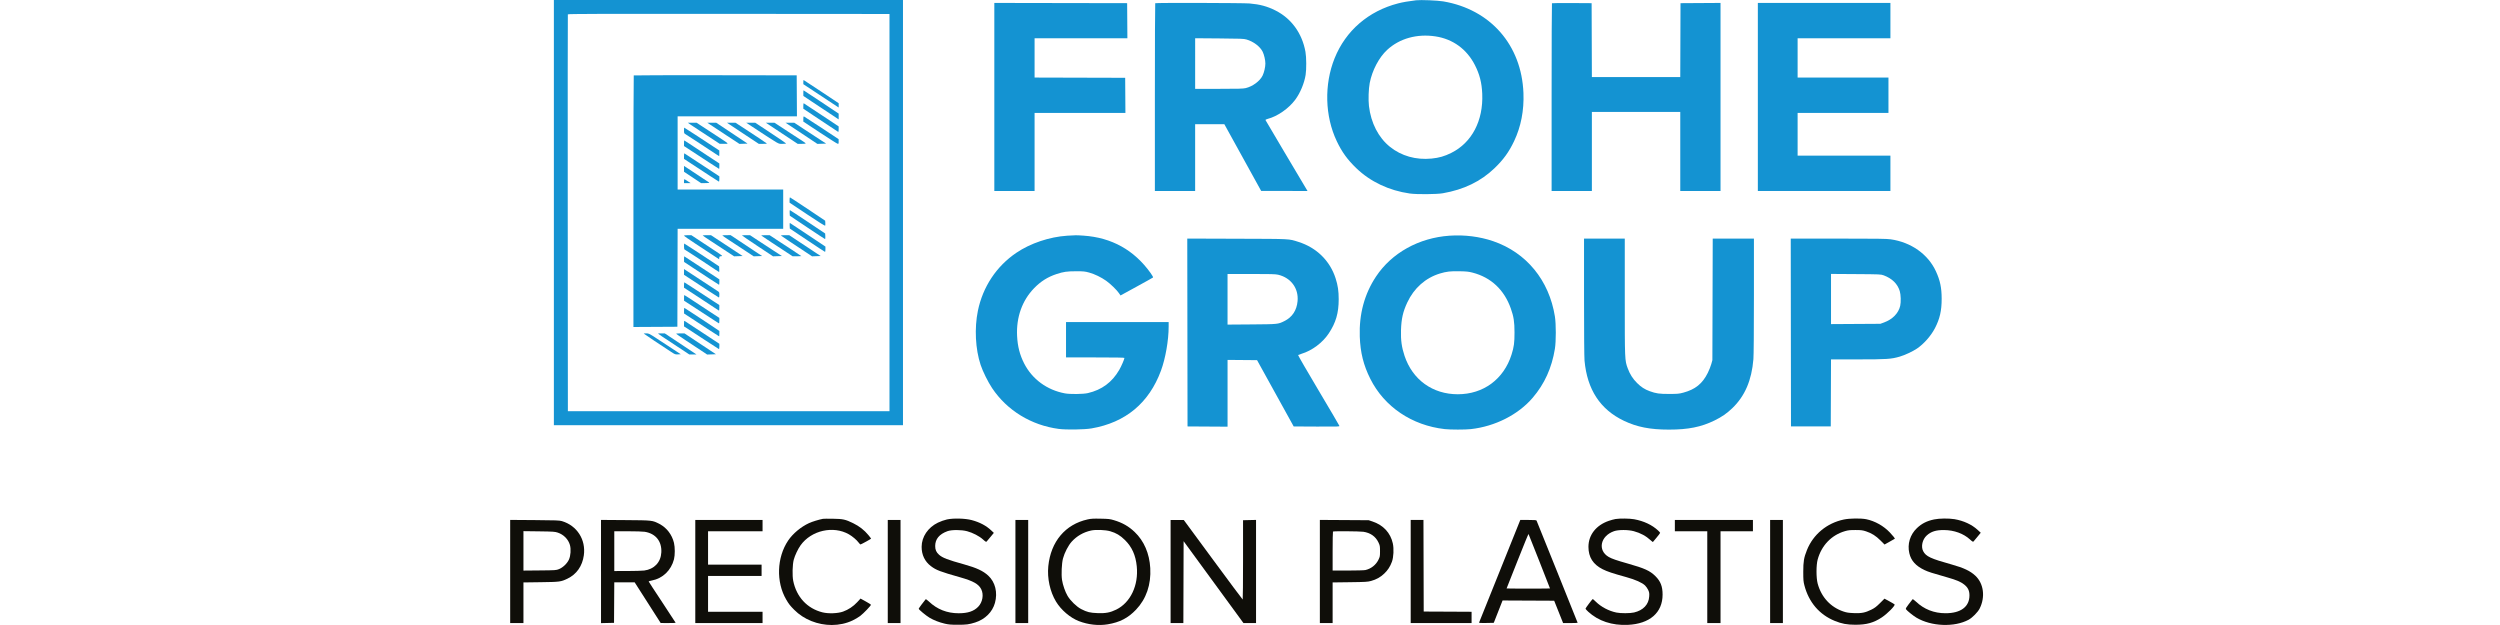
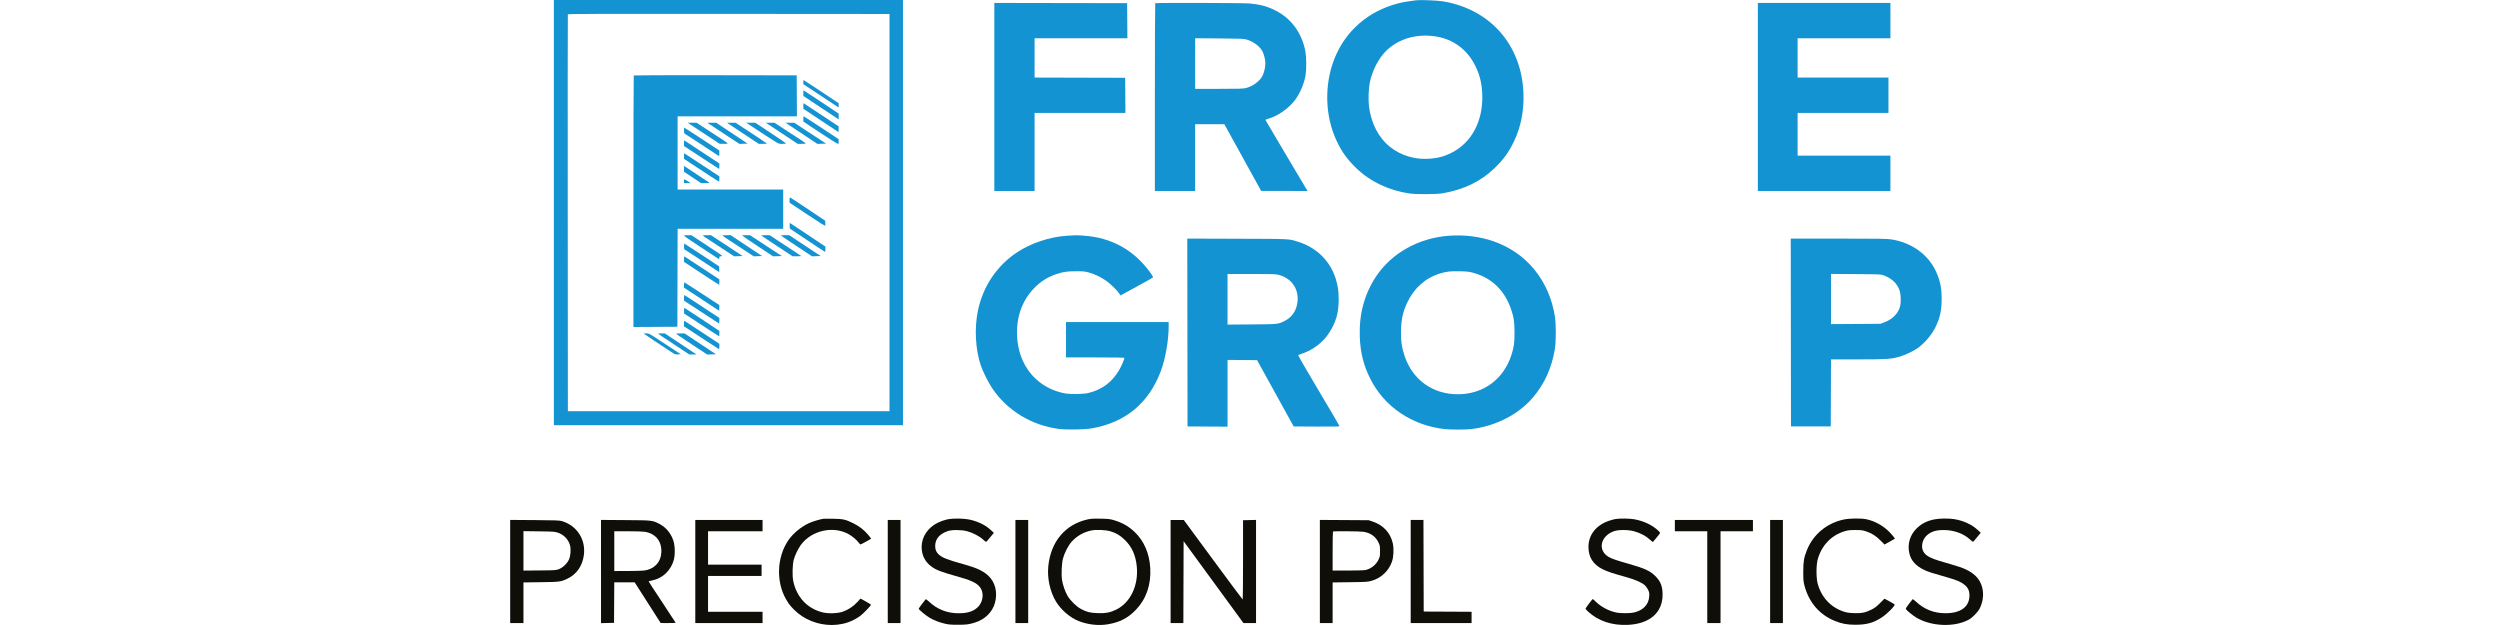
<svg xmlns="http://www.w3.org/2000/svg" version="1.0" id="Warstwa_1" x="0px" y="0px" viewBox="0 0 180 45" style="enable-background:new 0 0 180 45;" xml:space="preserve">
  <style type="text/css">
	.st0{fill-rule:evenodd;clip-rule:evenodd;fill:#1493D2;}
	.st1{fill-rule:evenodd;clip-rule:evenodd;fill:#0F0E09;}
</style>
  <path class="st0" d="M39.879,0h25.136v30.614h-25.136V15.306V0z M64.043,15.306v14.3H40.887l-0.009-14.265  C40.873,7.497,40.876,1.057,40.885,1.033c0.013-0.035,2.349-0.043,11.587-0.035l11.571,0.009V15.306z" />
  <path class="st0" d="M101.959,0.02c-0.559,0.068-0.96,0.138-1.294,0.224c-2.139,0.553-3.772,1.964-4.573,3.951  c-0.76,1.884-0.701,4.17,0.154,5.968c0.373,0.785,0.771,1.334,1.414,1.952c1.008,0.969,2.347,1.603,3.839,1.817  c0.499,0.072,1.929,0.061,2.383-0.017c1.513-0.262,2.733-0.853,3.719-1.8c0.643-0.618,1.041-1.167,1.414-1.952  c0.494-1.04,0.722-2.21,0.673-3.465c-0.133-3.454-2.374-6.018-5.768-6.597  C103.511,0.031,102.283-0.02,101.959,0.02L101.959,0.02z M103.356,2.62c1.248,0.189,2.25,0.918,2.836,2.063  c0.34,0.666,0.495,1.269,0.529,2.068c0.083,1.937-0.745,3.519-2.23,4.258c-0.488,0.243-0.877,0.354-1.421,0.408  c-1.121,0.11-2.174-0.188-2.994-0.847c-0.83-0.667-1.369-1.716-1.512-2.939  c-0.052-0.449-0.026-1.239,0.055-1.655c0.178-0.912,0.666-1.839,1.256-2.385  C100.762,2.77,102.023,2.418,103.356,2.62z" />
  <polygon class="st0" points="71.591,6.981 71.591,13.751 74.49,13.751 74.49,8.13 81.03,8.13 81.013,5.602   74.49,5.584 74.49,2.756 81.172,2.756 81.154,0.228 71.591,0.211 " />
  <path class="st0" d="M83.176,0.232c-0.014,0.014-0.025,3.06-0.025,6.772v6.747h2.899v-4.808h2.103l2.651,4.804  l1.669,0.002l1.669,0.002l-0.216-0.362c-0.119-0.2-0.793-1.335-1.501-2.526c-0.708-1.191-1.294-2.185-1.305-2.211  c-0.013-0.033,0.034-0.061,0.15-0.091c0.704-0.181,1.519-0.748,1.99-1.385c0.357-0.482,0.649-1.181,0.745-1.785  c0.064-0.403,0.058-1.275-0.012-1.662c-0.242-1.336-1.014-2.399-2.161-2.976c-0.59-0.297-1.117-0.44-1.86-0.504  C89.525,0.209,83.214,0.194,83.176,0.232L83.176,0.232z M89.745,2.843c0.506,0.147,0.983,0.508,1.167,0.882  c0.106,0.215,0.195,0.605,0.195,0.852c0,0.251-0.09,0.64-0.2,0.866c-0.193,0.395-0.716,0.782-1.218,0.901  c-0.185,0.044-0.536,0.053-1.932,0.053h-1.706V2.753l1.741,0.014C89.322,2.779,89.558,2.788,89.745,2.843z" />
-   <path class="st0" d="M111.741,0.234c-0.014,0.013-0.025,3.058-0.025,6.77l0,6.747h2.899V8.059h6.364v5.692  h2.899V0.211l-2.881,0.018l-0.018,5.321h-6.364l-0.018-5.321l-1.416-0.009  C112.404,0.215,111.755,0.221,111.741,0.234z" />
  <polygon class="st0" points="126.565,6.981 126.565,13.751 136.11,13.751 136.11,11.206 129.428,11.206   129.428,8.13 135.969,8.13 135.969,5.584 129.428,5.584 129.428,2.756 136.11,2.756 136.11,0.211   126.565,0.211 " />
  <path class="st0" d="M76.841,16.97c-1.28,0.085-2.643,0.542-3.659,1.228c-1.435,0.967-2.419,2.451-2.774,4.179  c-0.256,1.248-0.181,2.755,0.196,3.892c0.157,0.474,0.528,1.226,0.829,1.676c1.072,1.607,2.821,2.677,4.801,2.937  c0.544,0.071,1.847,0.051,2.358-0.037c2.446-0.422,4.134-1.826,4.997-4.155c0.325-0.878,0.554-2.188,0.554-3.175  v-0.325h-7.389v2.545h2.103c1.421,0,2.103,0.011,2.103,0.035c0,0.087-0.226,0.608-0.376,0.866  c-0.519,0.892-1.254,1.434-2.257,1.667c-0.341,0.079-1.28,0.09-1.655,0.02  c-1.29-0.242-2.351-1.02-2.931-2.15c-0.312-0.608-0.473-1.23-0.51-1.976  c-0.068-1.35,0.363-2.563,1.227-3.45c0.475-0.488,0.978-0.805,1.607-1.013c0.506-0.167,0.757-0.203,1.414-0.203  c0.541,0,0.635,0.01,0.944,0.095c0.396,0.11,0.858,0.334,1.223,0.592c0.3,0.212,0.757,0.655,0.918,0.889  l0.114,0.166l1.154-0.631c0.636-0.348,1.169-0.645,1.186-0.663c0.019-0.019-0.052-0.148-0.176-0.322  c-1.182-1.652-2.798-2.552-4.83-2.691C77.466,16.93,77.453,16.93,76.841,16.97" />
  <path class="st0" d="M104.363,16.97c-2.206,0.153-4.158,1.238-5.289,2.94c-0.834,1.255-1.226,2.705-1.17,4.324  c0.04,1.149,0.267,2.06,0.758,3.04c1.01,2.017,2.997,3.358,5.365,3.622c0.41,0.045,1.464,0.046,1.874,0  c1.743-0.193,3.414-1.04,4.454-2.258c0.852-0.997,1.372-2.142,1.597-3.521c0.088-0.536,0.088-1.782,0.001-2.33  c-0.415-2.606-2.052-4.603-4.444-5.422C106.534,17.032,105.445,16.895,104.363,16.97L104.363,16.97z   M106.028,19.63c1.328,0.345,2.275,1.234,2.751,2.581c0.209,0.591,0.265,0.954,0.266,1.722  c0.001,0.742-0.039,1.045-0.214,1.598c-0.56,1.772-2.026,2.854-3.868,2.855c-1.814,0.001-3.259-1.041-3.836-2.766  c-0.205-0.614-0.277-1.135-0.255-1.845c0.026-0.824,0.141-1.329,0.451-1.994c0.485-1.038,1.313-1.773,2.356-2.09  c0.465-0.141,0.764-0.175,1.407-0.161C105.586,19.539,105.747,19.557,106.028,19.63z" />
  <path class="st0" d="M85.493,23.94l0.009,6.763l1.441,0.009l1.441,0.009v-4.808l1.062,0.009l1.062,0.009l2.637,4.773  l1.653,0.009c1.563,0.008,1.652,0.005,1.637-0.053c-0.009-0.034-0.687-1.19-1.508-2.568  c-0.821-1.379-1.479-2.517-1.464-2.53c0.016-0.013,0.124-0.052,0.24-0.087c0.764-0.23,1.525-0.799,1.971-1.474  c0.511-0.773,0.712-1.467,0.712-2.454c0-0.597-0.059-0.998-0.224-1.51c-0.406-1.264-1.371-2.209-2.675-2.621  c-0.717-0.226-0.47-0.214-4.409-0.227l-3.595-0.012L85.493,23.94z M92.025,19.78  c0.923,0.217,1.485,0.982,1.4,1.905c-0.061,0.664-0.387,1.156-0.952,1.434  c-0.459,0.226-0.446,0.224-2.347,0.239l-1.743,0.013v-3.645h1.706C91.489,19.726,91.836,19.735,92.025,19.78  L92.025,19.78z" />
-   <path class="st0" d="M114.05,21.378c0,2.563,0.014,4.35,0.036,4.587c0.192,2.086,1.129,3.517,2.838,4.333  c0.944,0.45,1.884,0.634,3.242,0.634c1.382,0,2.315-0.186,3.27-0.653c0.534-0.261,0.892-0.508,1.29-0.89  c0.905-0.869,1.395-2.006,1.519-3.53c0.023-0.279,0.037-2.035,0.037-4.566v-4.113h-2.966l-0.025,8.75  l-0.078,0.283c-0.043,0.155-0.157,0.442-0.253,0.636c-0.384,0.775-0.9,1.191-1.762,1.422  c-0.31,0.083-0.406,0.092-1.015,0.093c-0.714,0.002-0.942-0.03-1.407-0.199c-0.357-0.13-0.616-0.297-0.912-0.591  c-0.302-0.3-0.513-0.633-0.667-1.053c-0.215-0.589-0.213-0.541-0.213-5.144l0-4.196h-2.934V21.378z" />
  <path class="st0" d="M128.942,23.941l0.009,6.761h2.864l0.018-4.826h1.927c2.089,0,2.401-0.02,3.015-0.198  c0.368-0.106,0.936-0.371,1.248-0.581c0.494-0.334,1.008-0.918,1.294-1.469c0.351-0.679,0.484-1.262,0.483-2.118  c-0.001-0.795-0.111-1.32-0.416-1.98c-0.566-1.227-1.785-2.089-3.256-2.3  c-0.287-0.041-0.999-0.051-3.774-0.051h-3.42L128.942,23.941z M135.626,19.824c0.608,0.229,0.994,0.607,1.157,1.135  c0.078,0.253,0.094,0.792,0.031,1.064c-0.123,0.531-0.551,0.971-1.163,1.194l-0.265,0.097l-1.776,0.011  l-1.777,0.011v-3.613l1.794,0.012c1.746,0.012,1.8,0.015,1.999,0.09H135.626z" />
  <path class="st1" d="M59.253,37.355c-0.293,0.055-0.78,0.205-1.004,0.309c-0.587,0.272-1.165,0.755-1.502,1.255  c-0.819,1.215-0.878,2.984-0.142,4.246c0.185,0.318,0.276,0.435,0.572,0.735c0.705,0.715,1.717,1.101,2.712,1.1  c0.521-0.001,1.038-0.108,1.503-0.33c0.177-0.084,0.416-0.225,0.537-0.317c0.251-0.19,0.796-0.76,0.779-0.814  c-0.006-0.019-0.179-0.128-0.381-0.239l-0.369-0.203l-0.241,0.262c-0.277,0.301-0.639,0.541-1.017,0.676  c-0.382,0.136-1.06,0.16-1.485,0.053c-1.099-0.278-1.868-1.107-2.103-2.266c-0.075-0.368-0.055-1.176,0.037-1.52  c0.083-0.311,0.302-0.775,0.491-1.039c0.769-1.076,2.356-1.436,3.484-0.791c0.251,0.144,0.563,0.409,0.694,0.59  c0.059,0.081,0.122,0.141,0.144,0.136c0.064-0.014,0.755-0.394,0.756-0.416c0.001-0.012-0.087-0.127-0.195-0.258  c-0.298-0.361-0.653-0.638-1.095-0.854c-0.558-0.273-0.732-0.311-1.467-0.322  C59.62,37.343,59.301,37.346,59.253,37.355" />
  <path class="st1" d="M68.179,37.401c-0.185,0.041-0.453,0.136-0.65,0.231c-0.716,0.347-1.168,1.018-1.171,1.736  c-0.002,0.583,0.228,1.062,0.672,1.397c0.377,0.285,0.657,0.392,2.118,0.806c0.93,0.264,1.319,0.486,1.502,0.855  c0.193,0.389,0.097,0.935-0.221,1.262c-0.316,0.324-0.744,0.467-1.405,0.467c-0.834,0-1.552-0.283-2.142-0.844  c-0.117-0.111-0.217-0.181-0.233-0.163c-0.131,0.148-0.502,0.653-0.502,0.682c0,0.06,0.523,0.494,0.778,0.645  c0.308,0.183,0.693,0.333,1.099,0.429c0.274,0.065,0.438,0.079,0.933,0.08c0.615,0.002,0.815-0.025,1.255-0.164  c0.714-0.227,1.242-0.75,1.425-1.411c0.207-0.75,0.021-1.501-0.488-1.968c-0.365-0.335-0.841-0.557-1.718-0.801  c-1.198-0.333-1.563-0.472-1.817-0.695c-0.2-0.175-0.282-0.361-0.28-0.633c0.003-0.5,0.294-0.852,0.885-1.067  c0.295-0.108,1-0.107,1.411,0.003c0.406,0.108,0.878,0.352,1.142,0.591c0.187,0.17,0.23,0.194,0.267,0.152  c0.025-0.028,0.149-0.177,0.281-0.336l0.237-0.286l-0.187-0.177c-0.363-0.344-0.831-0.591-1.404-0.743  C69.491,37.321,68.644,37.299,68.179,37.401" />
  <path class="st1" d="M78.308,37.398c-1.607,0.355-2.653,1.599-2.83,3.366c-0.087,0.87,0.121,1.83,0.552,2.546  c0.367,0.609,1.023,1.17,1.649,1.411c0.672,0.259,1.415,0.341,2.075,0.23c0.873-0.146,1.465-0.452,2.039-1.054  c0.739-0.775,1.093-1.81,1.026-2.994c-0.06-1.057-0.451-1.961-1.128-2.604c-0.429-0.408-0.88-0.664-1.492-0.847  c-0.284-0.085-0.385-0.096-0.955-0.107C78.722,37.334,78.555,37.343,78.308,37.398 M79.934,38.249  c0.431,0.125,0.723,0.299,1.064,0.636c0.503,0.497,0.768,1.087,0.849,1.89c0.138,1.368-0.449,2.608-1.475,3.115  c-0.432,0.213-0.76,0.276-1.336,0.255c-0.559-0.021-0.764-0.071-1.192-0.292  c-0.331-0.171-0.775-0.603-0.981-0.953c-0.172-0.292-0.341-0.781-0.398-1.149  c-0.059-0.385-0.024-1.185,0.069-1.538c0.108-0.414,0.383-0.944,0.627-1.213c0.372-0.409,0.839-0.678,1.394-0.803  C78.888,38.123,79.588,38.149,79.934,38.249z" />
  <path class="st1" d="M116.316,37.37c-0.108,0.018-0.325,0.077-0.488,0.133c-0.912,0.315-1.46,1.017-1.46,1.871  c0,0.743,0.333,1.266,1.025,1.612c0.337,0.169,0.707,0.292,1.697,0.566c0.661,0.183,1.149,0.401,1.358,0.606  c0.077,0.075,0.176,0.221,0.225,0.327c0.075,0.166,0.085,0.226,0.07,0.46c-0.035,0.58-0.429,0.997-1.09,1.153  c-0.284,0.067-0.965,0.07-1.273,0.005c-0.552-0.116-1.095-0.403-1.485-0.784c-0.106-0.104-0.204-0.19-0.216-0.19  c-0.032,0-0.523,0.654-0.523,0.696c0,0.021,0.092,0.123,0.202,0.224c0.726,0.665,1.715,0.993,2.839,0.942  c1.584-0.073,2.51-0.877,2.51-2.18c0-0.587-0.143-0.955-0.513-1.324c-0.392-0.391-0.781-0.569-1.98-0.907  c-0.817-0.231-1.163-0.35-1.386-0.479c-0.818-0.472-0.605-1.509,0.382-1.856c0.316-0.111,1.015-0.111,1.428,0.001  c0.477,0.129,0.874,0.343,1.209,0.652c0.085,0.078,0.157,0.134,0.163,0.126c0.006-0.008,0.126-0.152,0.265-0.318  c0.139-0.166,0.255-0.32,0.255-0.339c0-0.019-0.067-0.097-0.148-0.172c-0.437-0.403-1.025-0.68-1.718-0.808  C117.341,37.327,116.633,37.318,116.316,37.37L116.316,37.37z" />
  <path class="st1" d="M132.755,37.405c-1.22,0.256-2.203,1.071-2.655,2.199c-0.218,0.544-0.265,0.82-0.265,1.562  c0,0.59,0.01,0.71,0.083,0.986c0.318,1.212,1.073,2.096,2.176,2.549c0.509,0.208,0.887,0.28,1.488,0.281  c0.806,0.001,1.329-0.144,1.909-0.53c0.403-0.268,0.973-0.846,0.92-0.932c-0.012-0.019-0.181-0.121-0.376-0.226  l-0.353-0.191l-0.325,0.324c-0.262,0.26-0.384,0.352-0.626,0.471c-0.44,0.216-0.7,0.267-1.255,0.245  c-0.375-0.015-0.512-0.036-0.743-0.113c-0.931-0.311-1.597-1.033-1.862-2.016  c-0.11-0.41-0.11-1.324,0.001-1.729c0.279-1.018,0.997-1.763,1.97-2.044c0.232-0.067,0.361-0.08,0.756-0.079  c0.417,0.002,0.513,0.014,0.76,0.096c0.41,0.137,0.704,0.323,1.036,0.655l0.293,0.293l0.361-0.202  c0.198-0.111,0.367-0.207,0.375-0.213c0.026-0.021-0.112-0.197-0.36-0.459c-0.444-0.468-1.075-0.821-1.694-0.948  C133.977,37.307,133.183,37.316,132.755,37.405L132.755,37.405z" />
  <path class="st1" d="M139.256,37.399c-0.52,0.109-0.887,0.294-1.237,0.626c-0.495,0.468-0.702,1.151-0.547,1.809  c0.126,0.539,0.466,0.915,1.095,1.212c0.273,0.129,0.523,0.209,1.64,0.526c0.65,0.184,0.963,0.316,1.209,0.51  c0.276,0.217,0.385,0.442,0.385,0.788c0,0.817-0.626,1.283-1.722,1.283c-0.831,0-1.55-0.284-2.139-0.844  c-0.117-0.111-0.218-0.181-0.235-0.162c-0.017,0.019-0.137,0.173-0.271,0.346c-0.19,0.247-0.233,0.325-0.206,0.369  c0.062,0.101,0.517,0.468,0.754,0.609c1.075,0.637,2.729,0.704,3.758,0.151c0.265-0.142,0.665-0.548,0.795-0.806  c0.42-0.838,0.291-1.808-0.317-2.371c-0.365-0.338-0.831-0.559-1.676-0.795  c-1.548-0.432-1.872-0.583-2.074-0.968c-0.172-0.329-0.054-0.847,0.257-1.128c0.317-0.286,0.672-0.396,1.255-0.39  c0.718,0.008,1.386,0.25,1.849,0.669c0.187,0.17,0.23,0.194,0.267,0.152c0.024-0.027,0.15-0.178,0.281-0.338  l0.237-0.288l-0.226-0.208c-0.418-0.384-1.008-0.657-1.665-0.77C140.299,37.313,139.64,37.319,139.256,37.399" />
  <path class="st1" d="M36.733,37.434v7.428h0.955v-2.927l1.248-0.017c1.368-0.018,1.444-0.028,1.916-0.252  c0.658-0.312,1.08-0.912,1.185-1.687c0.154-1.128-0.494-2.137-1.578-2.459c-0.184-0.054-0.419-0.063-1.967-0.074  L36.733,37.434z M40.162,38.349c0.421,0.141,0.751,0.476,0.87,0.881c0.09,0.308,0.058,0.782-0.071,1.064  c-0.129,0.28-0.431,0.569-0.717,0.684c-0.198,0.08-0.246,0.083-1.381,0.093l-1.175,0.011v-2.839l1.122,0.014  C39.846,38.271,39.95,38.278,40.162,38.349z" />
  <path class="st1" d="M43.273,41.15v3.716l0.469-0.011l0.468-0.011l0.018-2.917h1.467l1.874,2.931l0.539,0.002  c0.297,0.001,0.539-0.008,0.539-0.019c0-0.012-0.438-0.68-0.972-1.486c-0.535-0.806-0.972-1.477-0.972-1.49  c0-0.014,0.106-0.045,0.237-0.07c0.776-0.147,1.385-0.733,1.587-1.528c0.076-0.299,0.076-0.859-0.001-1.181  c-0.14-0.587-0.525-1.091-1.039-1.358c-0.515-0.268-0.488-0.265-2.454-0.28l-1.761-0.013V41.15z M46.42,38.288  c0.788,0.127,1.235,0.681,1.196,1.48c-0.035,0.714-0.51,1.217-1.234,1.31c-0.144,0.018-0.688,0.034-1.207,0.035  l-0.946,0.002v-2.864h0.981C45.75,38.251,46.293,38.267,46.42,38.288z" />
  <polygon class="st1" points="50.061,41.15 50.061,44.861 54.904,44.861 54.904,44.048 50.98,44.048 50.98,41.468   54.834,41.468 54.834,40.654 50.98,40.654 50.98,38.251 54.904,38.251 54.904,37.437 50.061,37.437 " />
  <polygon class="st1" points="63.919,41.15 63.919,44.861 64.838,44.861 64.838,37.437 63.919,37.437 " />
  <polygon class="st1" points="73.111,41.15 73.111,44.861 74.03,44.861 74.03,37.437 73.111,37.437 " />
  <path class="st1" d="M84.283,41.15v3.712h0.919l0.018-5.897l4.31,5.897h0.905v-7.428l-0.468,0.011l-0.468,0.011  v2.855c0,1.57-0.011,2.855-0.025,2.855c-0.014,0-0.973-1.287-2.134-2.864l-2.109-2.864h-0.948V41.15z" />
  <path class="st1" d="M95.03,41.148v3.714h0.919v-2.927l1.246-0.016c1.135-0.015,1.271-0.023,1.522-0.091  c0.375-0.102,0.669-0.265,0.944-0.525c0.259-0.244,0.427-0.503,0.557-0.853c0.121-0.328,0.151-0.94,0.064-1.329  c-0.168-0.755-0.681-1.309-1.451-1.569l-0.283-0.096l-1.759-0.011L95.03,37.434V41.148z M98.159,38.287  c0.509,0.073,0.886,0.339,1.09,0.769c0.105,0.222,0.112,0.262,0.112,0.626c0,0.368-0.006,0.402-0.116,0.626  c-0.18,0.367-0.527,0.64-0.934,0.735c-0.084,0.02-0.649,0.036-1.257,0.036h-1.105v-1.391  c0-0.764,0.011-1.402,0.025-1.416C96.011,38.235,97.886,38.248,98.159,38.287z" />
  <polygon class="st1" points="101.57,41.15 101.57,44.861 105.954,44.861 105.954,44.048 104.231,44.039   102.507,44.031 102.489,37.437 101.57,37.437 " />
-   <path class="st1" d="M108.903,38.827c-0.979,2.436-2.389,5.946-2.407,5.992c-0.014,0.036,0.095,0.044,0.519,0.035  l0.537-0.011l0.633-1.609l1.858,0.009l1.858,0.009l0.643,1.609h0.523c0.286,0,0.523-0.01,0.523-0.021  c0-0.012-0.662-1.663-1.471-3.668c-0.808-2.004-1.479-3.667-1.488-3.691c-0.013-0.033-0.166-0.044-0.594-0.044  h-0.576L108.903,38.827z M110.836,40.418l0.764,1.952l-0.771,0.009c-0.423,0.005-1.128,0.005-1.563,0l-0.792-0.009  l0.78-1.971c0.429-1.085,0.788-1.962,0.799-1.952C110.064,38.457,110.416,39.343,110.836,40.418L110.836,40.418z" />
  <polygon class="st1" points="120.59,37.844 120.59,38.251 122.924,38.251 122.924,44.861 123.878,44.861 123.878,38.251   126.211,38.251 126.211,37.437 120.59,37.437 " />
  <polygon class="st1" points="127.449,41.15 127.449,44.861 128.368,44.861 128.368,37.437 127.449,37.437 " />
  <path class="st0" d="M45.63,5.431c-0.013,0.013-0.023,4.094-0.023,9.068v9.045l1.582-0.009l1.582-0.009l0.018-7.053  h7.601v-2.828h-7.601V8.377h8.591l-0.018-2.952l-5.854-0.009C48.286,5.412,45.642,5.418,45.63,5.431L45.63,5.431z" />
  <path class="st0" d="M57.839,5.911v0.15l0.856,0.566c0.47,0.311,1.043,0.689,1.273,0.84l0.417,0.274V7.433  l-1.253-0.836c-0.689-0.46-1.262-0.836-1.273-0.836C57.848,5.761,57.839,5.83,57.839,5.911z" />
  <path class="st0" d="M57.84,6.707l0.002,0.203l1.172,0.778c0.643,0.427,1.217,0.807,1.271,0.843l0.099,0.065V8.179  l-1.255-0.838c-0.689-0.46-1.263-0.838-1.273-0.838C57.846,6.503,57.839,6.594,57.84,6.707z" />
  <path class="st0" d="M57.839,7.624v0.205l1.221,0.813c0.672,0.447,1.244,0.826,1.273,0.842  c0.042,0.023,0.051-0.011,0.051-0.177V9.102l-1.223-0.813c-0.672-0.447-1.246-0.826-1.273-0.841  C57.848,7.425,57.839,7.458,57.839,7.624z" />
  <path class="st0" d="M57.839,8.563v0.193l1.193,0.788c0.658,0.434,1.229,0.795,1.273,0.804  c0.074,0.015,0.079,0.004,0.078-0.155l-0.002-0.172l-1.214-0.804c-0.668-0.442-1.24-0.814-1.271-0.826  C57.847,8.373,57.839,8.4,57.839,8.563L57.839,8.563z" />
  <path class="st0" d="M49.711,8.969c0.106,0.073,0.396,0.266,0.65,0.431c0.253,0.165,0.684,0.446,0.96,0.627  l0.5,0.329l0.311-0.002c0.373-0.002,0.424,0.054-0.516-0.562c-0.378-0.247-0.864-0.565-1.076-0.704l-0.387-0.253  h-0.633L49.711,8.969z" />
  <path class="st0" d="M51.157,8.991c0.126,0.085,0.647,0.428,1.156,0.762l0.926,0.608l0.587-0.021l-2.256-1.502h-0.643  L51.157,8.991z" />
  <path class="st0" d="M52.555,8.98c0.116,0.079,0.631,0.421,1.144,0.76l0.933,0.617h0.295  c0.163,0,0.295-0.008,0.295-0.018c0-0.017-0.859-0.589-1.867-1.243l-0.4-0.259h-0.612L52.555,8.98z" />
  <path class="st0" d="M54.095,9.079c2.114,1.39,1.919,1.278,2.238,1.278c0.148,0,0.269-0.012,0.269-0.026  c0-0.015-0.5-0.357-1.112-0.76l-1.112-0.734h-0.65L54.095,9.079z" />
  <path class="st0" d="M56.287,9.597l1.145,0.76h0.291c0.159,0,0.292-0.012,0.292-0.026  c0-0.015-0.076-0.075-0.168-0.134c-0.092-0.059-0.599-0.39-1.126-0.734l-0.958-0.626h-0.622L56.287,9.597z" />
  <path class="st0" d="M57.367,9.373c0.445,0.295,0.959,0.637,1.145,0.762l0.338,0.226l0.633-0.021l-0.382-0.247  c-0.21-0.136-0.727-0.474-1.147-0.751l-0.765-0.504h-0.629L57.367,9.373z" />
  <path class="st0" d="M49.248,9.395c0,0.194,0.006,0.208,0.115,0.272c0.063,0.037,0.504,0.323,0.981,0.637  c1.386,0.912,1.421,0.936,1.435,0.936c0.008,0,0.013-0.09,0.012-0.203l-0.002-0.203l-0.467-0.306  c-0.256-0.168-0.822-0.539-1.253-0.822c-0.431-0.283-0.795-0.516-0.804-0.516  C49.256,9.19,49.248,9.282,49.248,9.395" />
  <path class="st0" d="M49.248,10.313v0.203l0.521,0.341c0.286,0.187,0.854,0.558,1.257,0.822  c0.403,0.264,0.743,0.481,0.751,0.481c0.009,0,0.016-0.087,0.016-0.196v-0.196l-0.893-0.585  c-0.491-0.322-1.055-0.695-1.253-0.829c-0.198-0.134-0.369-0.244-0.38-0.244  C49.256,10.11,49.248,10.2,49.248,10.313" />
  <path class="st0" d="M49.248,11.232v0.207l0.329,0.217c1.259,0.829,2.133,1.398,2.171,1.413  c0.034,0.013,0.046-0.033,0.046-0.178v-0.196l-0.451-0.297c-0.249-0.164-0.712-0.468-1.034-0.679  c-0.322-0.211-0.67-0.44-0.778-0.511c-0.106-0.07-0.215-0.141-0.239-0.156  C49.259,11.032,49.248,11.076,49.248,11.232" />
  <path class="st0" d="M49.248,12.158v0.21l1.23,0.817l0.313-0.002c0.29-0.002,0.308-0.006,0.242-0.057  c-0.068-0.053-0.894-0.6-1.492-0.988l-0.293-0.191V12.158z" />
  <path class="st0" d="M49.248,13.044v0.141h0.477l-0.212-0.141c-0.117-0.078-0.224-0.141-0.239-0.141  C49.26,12.902,49.248,12.966,49.248,13.044L49.248,13.044z" />
  <path class="st0" d="M56.849,14.401v0.191l1.274,0.85c0.87,0.58,1.28,0.835,1.292,0.803  c0.01-0.026,0.013-0.117,0.007-0.202l-0.011-0.154l-1.255-0.84c-0.689-0.461-1.267-0.84-1.282-0.84  C56.861,14.21,56.849,14.295,56.849,14.401" />
-   <path class="st0" d="M56.856,15.331l0.011,0.202l1.255,0.84c0.689,0.461,1.268,0.841,1.283,0.841  c0.015,0.001,0.024-0.09,0.018-0.2l-0.011-0.202l-1.255-0.84c-0.689-0.461-1.268-0.84-1.283-0.841  C56.858,15.13,56.85,15.222,56.856,15.331z" />
  <path class="st0" d="M56.856,16.249l0.011,0.207l1.255,0.84c0.689,0.461,1.267,0.84,1.282,0.84  c0.015,0,0.027-0.085,0.027-0.191l0-0.191l-1.262-0.843c-0.693-0.463-1.276-0.849-1.292-0.856  C56.859,16.047,56.85,16.135,56.856,16.249" />
  <path class="st0" d="M49.248,16.968c0,0.019,0.355,0.269,0.786,0.552c0.431,0.283,1.002,0.658,1.264,0.831l0.477,0.315  l0.011-0.104c0.009-0.091,0.027-0.106,0.14-0.115c0.126-0.01,0.115-0.02-0.461-0.4  c-0.325-0.214-0.837-0.552-1.138-0.751l-0.548-0.362H49.513C49.365,16.933,49.248,16.948,49.248,16.968" />
  <path class="st0" d="M50.591,16.952c0,0.011,0.26,0.189,0.575,0.394c0.315,0.205,0.827,0.541,1.133,0.742  l0.559,0.368l0.306-0.011l0.306-0.011l-2.28-1.502h-0.299C50.727,16.933,50.591,16.942,50.591,16.952" />
  <path class="st0" d="M52.005,16.952c0,0.011,0.235,0.173,0.521,0.359c0.287,0.187,0.796,0.52,1.131,0.742  l0.61,0.403l0.3-0.011l0.301-0.011l-0.504-0.334c-0.278-0.185-0.785-0.521-1.131-0.751l-0.627-0.417H52.306  C52.14,16.933,52.005,16.941,52.005,16.952" />
  <path class="st0" d="M53.42,16.95c0,0.01,0.504,0.353,1.119,0.762l1.119,0.744l0.318-0.011l0.318-0.011  l-0.615-0.4c-0.339-0.22-0.853-0.556-1.145-0.749l-0.53-0.35l-0.292-0.002  C53.552,16.933,53.42,16.941,53.42,16.95z" />
  <path class="st0" d="M54.818,16.965c0.018,0.018,0.366,0.249,0.776,0.518c0.41,0.269,0.906,0.595,1.108,0.728  l0.366,0.242h0.315c0.173,0,0.315-0.006,0.315-0.012c0-0.007-0.299-0.207-0.663-0.444  c-0.364-0.237-0.878-0.573-1.14-0.746l-0.477-0.315l-0.316-0.002C54.913,16.933,54.798,16.946,54.818,16.965  L54.818,16.965z" />
  <path class="st0" d="M56.232,16.965c0.019,0.018,0.302,0.21,0.635,0.429c0.332,0.22,0.825,0.546,1.101,0.73  l0.5,0.332l0.309-0.011l0.309-0.011l-0.35-0.233c-0.193-0.129-0.702-0.466-1.133-0.751l-0.783-0.518h-0.311  C56.326,16.933,56.212,16.946,56.232,16.965z" />
  <path class="st0" d="M49.248,17.742c0,0.134,0.016,0.215,0.046,0.226c0.049,0.018,1.792,1.159,2.203,1.441  c0.141,0.097,0.265,0.175,0.278,0.175c0.013,0,0.018-0.09,0.012-0.203l-0.011-0.203l-0.318-0.212  c-0.732-0.488-2.176-1.432-2.192-1.432C49.256,17.534,49.248,17.629,49.248,17.742" />
  <path class="st0" d="M49.25,18.652l0.002,0.207l0.573,0.377c0.314,0.206,0.878,0.578,1.25,0.822  c0.371,0.244,0.687,0.446,0.698,0.446c0.011,0,0.021-0.088,0.021-0.194v-0.195l-0.941-0.62  c-1.414-0.932-1.551-1.022-1.58-1.036C49.259,18.451,49.249,18.54,49.25,18.652L49.25,18.652z" />
-   <path class="st0" d="M49.248,19.579v0.207l0.504,0.329c0.277,0.18,0.829,0.543,1.225,0.804  c0.396,0.261,0.743,0.483,0.769,0.493c0.036,0.013,0.048-0.028,0.048-0.18c0-0.191-0.005-0.201-0.136-0.283  c-0.075-0.047-0.557-0.362-1.069-0.7c-0.513-0.338-1.025-0.674-1.137-0.746l-0.203-0.131V19.579z" />
  <path class="st0" d="M49.248,20.517v0.198l0.203,0.131c0.112,0.072,0.663,0.434,1.228,0.806  c0.566,0.373,1.045,0.687,1.069,0.702c0.034,0.02,0.044-0.023,0.044-0.182v-0.209l-0.38-0.247  c-0.209-0.136-0.762-0.498-1.229-0.804c-0.467-0.306-0.868-0.565-0.893-0.575  C49.26,20.324,49.248,20.373,49.248,20.517L49.248,20.517z" />
  <path class="st0" d="M49.25,21.449l0.002,0.203l0.484,0.313c0.267,0.172,0.809,0.526,1.209,0.788  c0.399,0.262,0.752,0.491,0.786,0.511c0.056,0.032,0.062,0.014,0.062-0.17v-0.205l-0.645-0.421  c-0.353-0.231-0.918-0.602-1.25-0.822c-0.332-0.221-0.615-0.401-0.627-0.401  C49.258,21.246,49.249,21.336,49.25,21.449z" />
  <path class="st0" d="M49.25,22.365l0.002,0.207l0.591,0.385c0.324,0.212,0.889,0.582,1.253,0.822  c0.364,0.24,0.671,0.437,0.681,0.437s0.018-0.087,0.018-0.193V23.83l-0.292-0.198  c-0.161-0.109-0.49-0.328-0.734-0.488c-0.242-0.159-0.673-0.442-0.953-0.626  c-0.279-0.184-0.524-0.341-0.539-0.348C49.261,22.163,49.249,22.252,49.25,22.365" />
  <path class="st0" d="M49.248,23.291v0.21l0.221,0.14c0.121,0.077,0.673,0.439,1.225,0.803  c0.552,0.364,1.026,0.671,1.052,0.68c0.036,0.013,0.048-0.028,0.048-0.177v-0.194l-0.4-0.265  c-0.47-0.312-2.04-1.343-2.103-1.381C49.258,23.087,49.248,23.132,49.248,23.291" />
  <path class="st0" d="M46.349,24.017c0,0.014,1.319,0.896,1.973,1.32c0.279,0.181,0.303,0.19,0.493,0.179  l0.2-0.011l-0.564-0.369c-0.308-0.202-0.827-0.542-1.145-0.751c-0.555-0.364-0.59-0.382-0.769-0.382  C46.434,24.003,46.349,24.01,46.349,24.017" />
  <path class="st0" d="M47.374,24.017c0,0.008,0.133,0.102,0.292,0.207c0.16,0.106,0.668,0.442,1.128,0.746  l0.836,0.553h0.52l-2.287-1.52h-0.244C47.484,24.003,47.374,24.01,47.374,24.017" />
  <path class="st0" d="M48.684,24.03c0.001,0.015,0.331,0.242,0.73,0.504c0.399,0.262,0.902,0.594,1.114,0.735  l0.385,0.258l0.633-0.021l-2.263-1.502h-0.301C48.816,24.003,48.683,24.015,48.684,24.03L48.684,24.03z" />
</svg>